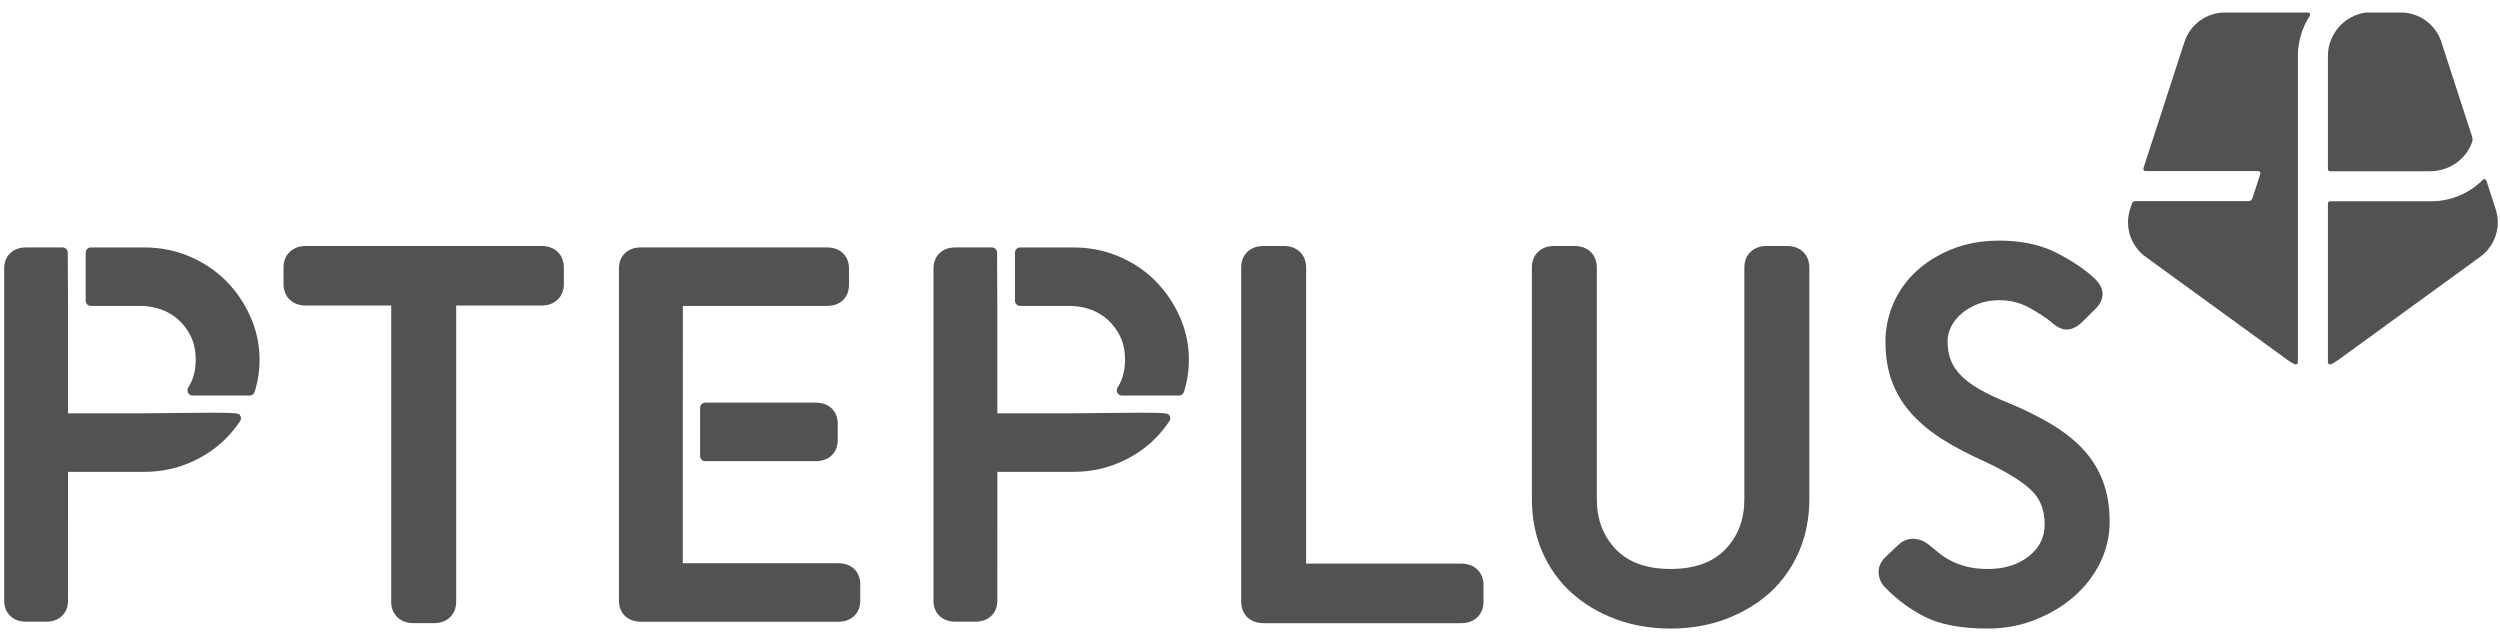
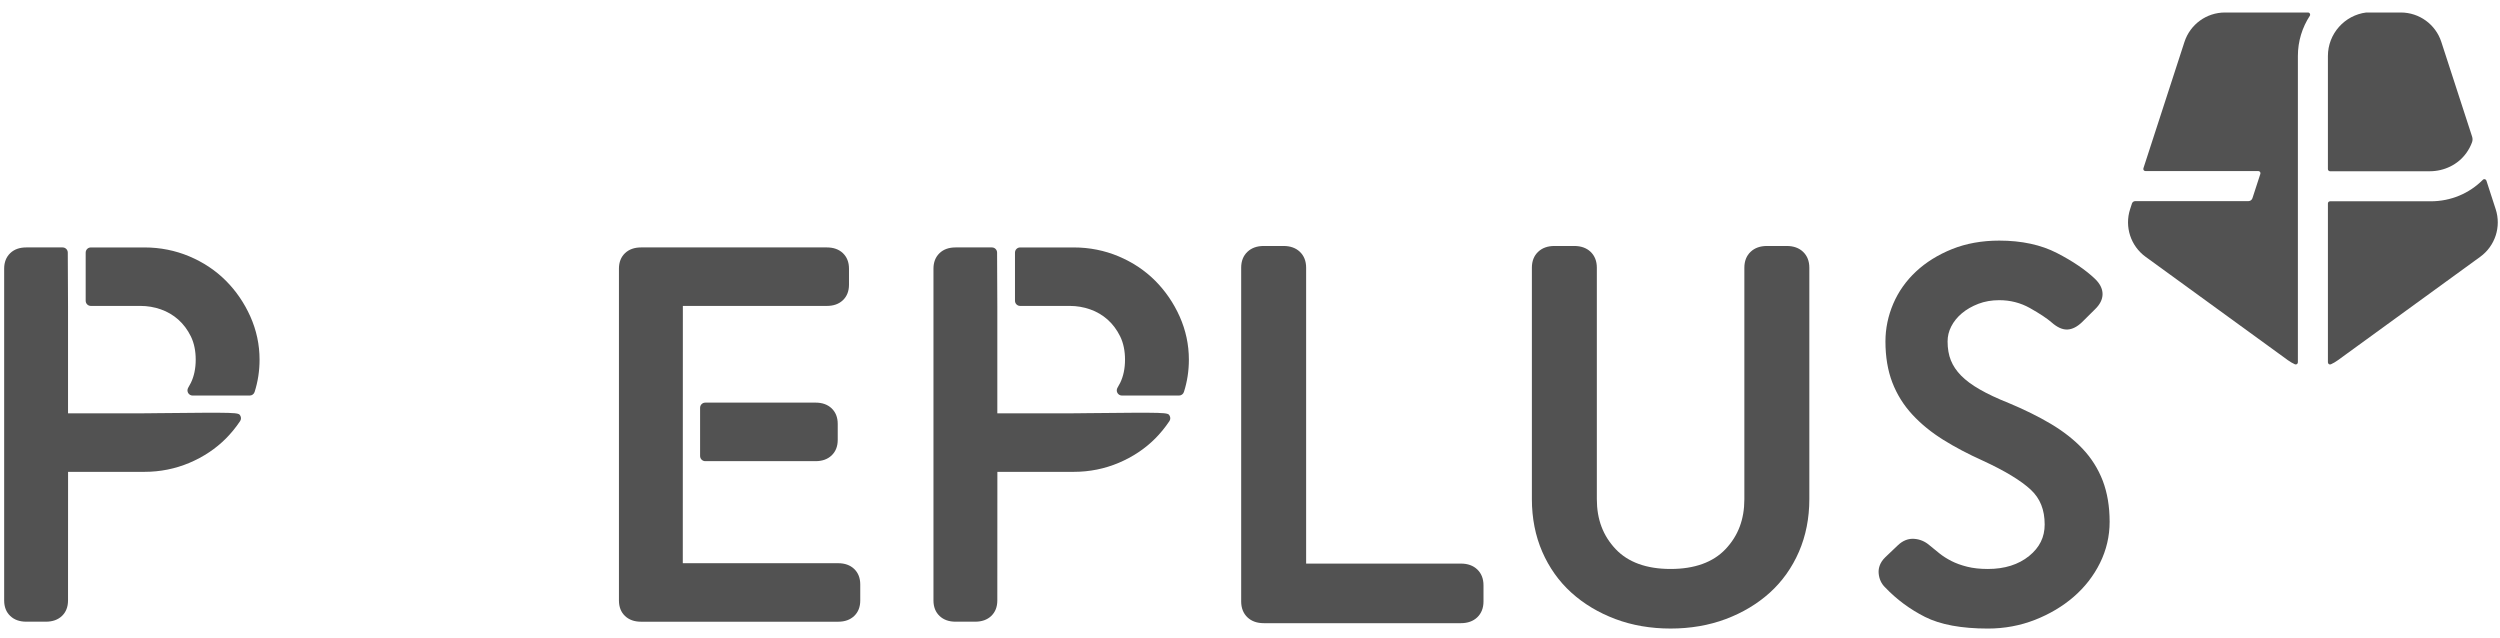
<svg xmlns="http://www.w3.org/2000/svg" width="600" height="153">
  <g>
    <title>background</title>
    <rect fill="none" id="canvas_background" height="155" width="602" y="-1" x="-1" />
  </g>
  <g>
    <title>Layer 1</title>
    <g id="svg_1">
      <g id="svg_2">
-         <path id="svg_3" d="m559.212,41.1l23.93,0c3.457,0 6.772,-1.581 8.787,-4.391c0.577,-0.804 1.03,-1.667 1.36,-2.567c0.156,-0.431 0.159,-0.901 0.021,-1.338l-7.392,-22.742c-1.369,-4.211 -5.292,-7.062 -9.721,-7.062l-8.304,0c-5.178,0.657 -9.194,5.086 -9.194,10.439l0,27.147c0.001,0.285 0.23,0.514 0.513,0.514z" fill="#525252" />
+         <path id="svg_3" d="m559.212,41.1l23.93,0c3.457,0 6.772,-1.581 8.787,-4.391c0.577,-0.804 1.03,-1.667 1.36,-2.567c0.156,-0.431 0.159,-0.901 0.021,-1.338l-7.392,-22.742c-1.369,-4.211 -5.292,-7.062 -9.721,-7.062l-8.304,0c-5.178,0.657 -9.194,5.086 -9.194,10.439l0,27.147c0.001,0.285 0.23,0.514 0.513,0.514" fill="#525252" />
        <path id="svg_4" d="m598.964,50.209l-2.227,-6.861c-0.121,-0.359 -0.577,-0.471 -0.845,-0.2c-3.298,3.307 -7.728,5.162 -12.516,5.162l-24.165,0c-0.283,0 -0.513,0.229 -0.513,0.513l0,38.138c0,0.371 0.39,0.624 0.722,0.468c0.583,-0.268 1.146,-0.595 1.679,-0.983l34.15,-24.812c3.585,-2.603 5.084,-7.214 3.715,-11.425z" fill="#525252" />
        <path id="svg_5" d="m553.929,3.001l-19.938,0c-4.43,0 -8.349,2.851 -9.722,7.062l-9.853,30.328c-0.106,0.33 0.138,0.666 0.488,0.666l27.093,0c0.348,0 0.595,0.342 0.488,0.671l-1.899,5.837c-0.138,0.418 -0.526,0.707 -0.969,0.707l-27.169,0c-0.353,0 -0.665,0.227 -0.777,0.562l-0.447,1.375c-1.366,4.211 0.136,8.822 3.717,11.423l34.147,24.812c0.536,0.389 1.096,0.716 1.679,0.983c0.338,0.156 0.725,-0.097 0.725,-0.468l0,-73.52c0,-3.558 1.054,-6.873 2.865,-9.65c0.218,-0.337 -0.022,-0.788 -0.428,-0.788z" fill="#525252" />
        <path id="svg_6" d="m201.166,135.169l-37.187,0c-0.041,0 -0.082,-0.003 -0.111,-0.003c0.002,-0.012 0.002,-0.023 0.002,-0.041l0.016,-61.702c0.029,0 0.062,-0.003 0.094,-0.003l34.483,0c1.585,0 2.871,-0.459 3.828,-1.366c0.972,-0.925 1.467,-2.18 1.467,-3.723l0,-3.857c0,-1.543 -0.495,-2.792 -1.467,-3.726c-0.96,-0.906 -2.249,-1.366 -3.828,-1.366l-44.622,0c-1.584,0 -2.871,0.46 -3.831,1.369c-0.972,0.925 -1.464,2.177 -1.464,3.723l0,79.645c0,1.549 0.492,2.804 1.464,3.723c0.954,0.907 2.243,1.369 3.831,1.369l47.325,0c1.585,0 2.872,-0.46 3.829,-1.369c0.972,-0.919 1.466,-2.177 1.466,-3.723l0,-3.857c0,-1.543 -0.494,-2.795 -1.466,-3.723c-0.96,-0.91 -2.249,-1.37 -3.829,-1.37z" fill="#525252" />
        <path id="svg_7" d="m169.263,96.631c-0.684,0 -1.24,0.557 -1.24,1.242l0,11.562c0,0.687 0.557,1.243 1.24,1.243l26.494,0c1.584,0 2.871,-0.466 3.828,-1.373c0.975,-0.924 1.47,-2.179 1.47,-3.728l0,-3.853c0,-1.543 -0.495,-2.797 -1.47,-3.728c-0.957,-0.904 -2.247,-1.366 -3.828,-1.366l-26.494,0l0,0.001z" fill="#525252" />
        <path id="svg_8" d="m260.116,99.169c-1.749,0.018 -2.998,0.032 -3.339,0.032l-17.307,0c-0.048,0 -0.086,0 -0.115,-0.003c0.003,-0.012 0.003,-0.023 0.003,-0.041l0,-25.693c0,-0.598 -0.056,-12.851 -0.056,-12.851c-0.006,-0.681 -0.56,-1.229 -1.243,-1.229l-8.731,0c-1.587,0 -2.871,0.453 -3.825,1.363c-0.975,0.928 -1.47,2.18 -1.47,3.726l0,79.639c0,1.555 0.495,2.807 1.467,3.723c0.951,0.913 2.241,1.372 3.828,1.372l4.732,0c1.588,0 2.877,-0.459 3.831,-1.366c0.975,-0.925 1.467,-2.18 1.467,-3.729l0.015,-30.867c0.026,0 0.059,0 0.098,0l18.254,0c3.758,0 7.38,-0.73 10.758,-2.155c3.375,-1.426 6.328,-3.393 8.778,-5.854c1.222,-1.226 2.364,-2.627 3.396,-4.158c0.259,-0.383 0.285,-0.878 0.067,-1.284c-0.442,-0.828 -0.436,-0.825 -20.608,-0.625z" fill="#525252" />
        <path id="svg_9" d="m277.26,67.389c-2.45,-2.459 -5.403,-4.429 -8.775,-5.857c-3.387,-1.425 -7.006,-2.146 -10.761,-2.146l-12.892,0c-0.684,0 -1.237,0.554 -1.237,1.237l0,11.561c0,0.684 0.554,1.237 1.237,1.237l11.945,0c1.648,0 3.286,0.276 4.864,0.83c1.555,0.542 2.96,1.369 4.185,2.453c1.222,1.087 2.235,2.447 3.024,4.049c0.766,1.579 1.154,3.451 1.154,5.561c0,2.108 -0.389,3.98 -1.154,5.554c-0.206,0.409 -0.418,0.801 -0.647,1.178c-0.23,0.383 -0.242,0.862 -0.021,1.255c0.219,0.389 0.634,0.63 1.081,0.63l13.699,0c0.536,0 1.013,-0.348 1.178,-0.863c0.792,-2.465 1.19,-5.073 1.19,-7.753c0,-3.581 -0.742,-7.057 -2.203,-10.337c-1.45,-3.245 -3.425,-6.133 -5.867,-8.589z" fill="#525252" />
        <path id="svg_10" d="m37.083,99.169c-1.749,0.018 -2.998,0.032 -3.339,0.032l-17.304,0c-0.05,0 -0.088,0 -0.118,-0.003c0.003,-0.012 0.006,-0.023 0.006,-0.041l0,-25.693c0,-0.598 -0.059,-12.851 -0.059,-12.851c-0.006,-0.681 -0.56,-1.229 -1.24,-1.229l-8.731,0c-1.587,0 -2.874,0.453 -3.828,1.363c-0.975,0.928 -1.47,2.18 -1.47,3.726l0,79.639c0,1.555 0.495,2.807 1.466,3.723c0.955,0.913 2.241,1.372 3.832,1.372l4.729,0c1.587,0 2.875,-0.459 3.834,-1.366c0.972,-0.925 1.466,-2.18 1.466,-3.729l0.012,-30.867c0.03,0 0.059,0 0.1,0l18.255,0c3.755,0 7.377,-0.73 10.757,-2.155c3.372,-1.426 6.329,-3.393 8.775,-5.854c1.222,-1.226 2.368,-2.627 3.396,-4.158c0.259,-0.383 0.286,-0.878 0.068,-1.284c-0.441,-0.828 -0.438,-0.825 -20.607,-0.625z" fill="#525252" />
        <path id="svg_11" d="m54.227,67.389c-2.447,-2.459 -5.404,-4.429 -8.775,-5.857c-3.387,-1.425 -7.006,-2.146 -10.757,-2.146l-12.896,0c-0.683,0 -1.236,0.554 -1.236,1.237l0,11.561c0,0.684 0.553,1.237 1.236,1.237l11.944,0c1.649,0 3.286,0.276 4.865,0.83c1.552,0.542 2.959,1.369 4.182,2.453c1.225,1.087 2.241,2.447 3.027,4.049c0.766,1.579 1.154,3.451 1.154,5.561c0,2.108 -0.389,3.98 -1.154,5.554c-0.203,0.409 -0.418,0.801 -0.645,1.178c-0.232,0.383 -0.241,0.862 -0.023,1.255c0.221,0.389 0.633,0.63 1.081,0.63l13.696,0c0.539,0 1.019,-0.348 1.181,-0.863c0.792,-2.465 1.189,-5.073 1.189,-7.753c0,-3.581 -0.742,-7.057 -2.203,-10.337c-1.448,-3.245 -3.421,-6.133 -5.866,-8.589z" fill="#525252" />
-         <path id="svg_12" d="m129.903,59.034l-56.44,0c-1.614,0 -2.93,0.472 -3.911,1.399c-0.995,0.948 -1.502,2.231 -1.502,3.811l0,3.875c0,1.584 0.507,2.868 1.502,3.811c0.978,0.931 2.294,1.401 3.911,1.401l20.402,0c0.012,0 0.018,0 0.023,0l0,71.017c0,1.582 0.506,2.863 1.508,3.811c0.972,0.931 2.291,1.402 3.911,1.402l4.758,0c1.617,0 2.934,-0.472 3.914,-1.402c0.995,-0.947 1.505,-2.231 1.505,-3.811l0,-71.017c0.006,0 0.012,0 0.023,0l20.396,0c1.62,0 2.937,-0.471 3.911,-1.398c1.001,-0.951 1.508,-2.229 1.508,-3.813l0,-3.875c0,-1.579 -0.507,-2.856 -1.508,-3.811c-0.979,-0.931 -2.295,-1.4 -3.911,-1.4z" fill="#525252" />
        <path id="svg_13" d="m350.626,135.261l-37.128,0c-0.012,0 -0.018,0 -0.026,0l0,-71.017c0,-1.579 -0.503,-2.856 -1.505,-3.811c-0.978,-0.928 -2.291,-1.399 -3.91,-1.399l-4.759,0c-1.62,0 -2.934,0.472 -3.911,1.399c-1.001,0.948 -1.505,2.231 -1.505,3.811l0,80.104c0,1.582 0.51,2.863 1.502,3.811c0.978,0.931 2.294,1.402 3.914,1.402l47.328,0c1.614,0 2.934,-0.472 3.911,-1.402c0.995,-0.947 1.502,-2.231 1.502,-3.811l0,-3.875c0,-1.578 -0.501,-2.862 -1.502,-3.813c-0.983,-0.929 -2.296,-1.399 -3.911,-1.399z" fill="#525252" />
        <path id="svg_14" d="m428.823,59.034l-4.759,0c-1.619,0 -2.936,0.472 -3.913,1.399c-0.999,0.948 -1.505,2.231 -1.505,3.811l0,55.557c0,4.858 -1.479,8.784 -4.529,12c-2.986,3.15 -7.418,4.75 -13.175,4.75c-5.755,0 -10.189,-1.6 -13.175,-4.754c-3.045,-3.215 -4.526,-7.138 -4.526,-11.996l0,-55.557c0,-1.579 -0.507,-2.856 -1.505,-3.811c-0.978,-0.928 -2.297,-1.399 -3.911,-1.399l-4.759,0c-1.619,0 -2.936,0.472 -3.91,1.399c-1.002,0.948 -1.505,2.229 -1.505,3.811l0,55.557c0,4.559 0.833,8.799 2.485,12.609c1.658,3.816 4.008,7.126 6.997,9.829c2.971,2.687 6.522,4.812 10.557,6.329c4.028,1.517 8.49,2.282 13.252,2.282c4.765,0 9.223,-0.766 13.257,-2.282c4.035,-1.517 7.586,-3.646 10.558,-6.329c2.983,-2.703 5.336,-6.007 6.993,-9.829c1.649,-3.813 2.489,-8.058 2.489,-12.609l0,-55.557c0,-1.579 -0.507,-2.856 -1.505,-3.811c-0.978,-0.93 -2.297,-1.399 -3.911,-1.399z" fill="#525252" />
        <path id="svg_15" d="m499.831,107.709c-2.067,-2.188 -4.638,-4.199 -7.636,-5.984c-2.947,-1.749 -6.346,-3.43 -10.112,-5c-2.739,-1.089 -5.08,-2.19 -6.968,-3.28c-1.831,-1.045 -3.339,-2.167 -4.476,-3.327c-1.09,-1.113 -1.911,-2.339 -2.433,-3.635c-0.521,-1.292 -0.786,-2.82 -0.786,-4.537c0,-1.264 0.285,-2.436 0.874,-3.593c0.599,-1.172 1.449,-2.227 2.527,-3.137c1.107,-0.937 2.444,-1.708 3.97,-2.297c1.514,-0.583 3.206,-0.877 5.029,-0.877c2.653,0 5.13,0.636 7.368,1.894c2.358,1.328 4.11,2.491 5.218,3.46c1.302,1.137 2.488,1.688 3.622,1.688c0.062,0 0.124,-0.003 0.18,-0.003c1.14,-0.06 2.294,-0.637 3.454,-1.74l3.11,-3.084c1.222,-1.16 1.843,-2.402 1.843,-3.681s-0.624,-2.521 -1.843,-3.681c-2.253,-2.142 -5.31,-4.217 -9.082,-6.161c-3.846,-1.987 -8.517,-2.991 -13.87,-2.991c-4.144,0 -7.948,0.683 -11.308,2.031c-3.36,1.349 -6.267,3.157 -8.644,5.368c-2.394,2.229 -4.24,4.839 -5.486,7.751c-1.242,2.912 -1.875,5.957 -1.875,9.053c0,3.678 0.556,6.993 1.651,9.844c1.102,2.862 2.721,5.463 4.824,7.728c2.061,2.232 4.559,4.264 7.414,6.043c2.795,1.743 5.981,3.422 9.465,4.988c5.283,2.43 9.17,4.782 11.544,6.997c2.232,2.085 3.318,4.806 3.318,8.327c0,3.051 -1.219,5.519 -3.725,7.554c-2.551,2.073 -5.884,3.125 -9.9,3.125c-1.879,0 -3.552,-0.184 -4.977,-0.542c-1.443,-0.362 -2.722,-0.825 -3.799,-1.379c-1.09,-0.56 -2.067,-1.178 -2.897,-1.854c-0.901,-0.725 -1.715,-1.388 -2.427,-1.979c-1.028,-0.871 -2.215,-1.366 -3.54,-1.476c-1.434,-0.117 -2.768,0.401 -3.952,1.525l-2.991,2.842c-1.511,1.438 -1.726,2.931 -1.635,3.929c0.118,1.36 0.668,2.521 1.587,3.387c2.722,2.856 5.931,5.229 9.544,7.056c3.664,1.85 8.737,2.792 15.087,2.792c3.954,0 7.757,-0.704 11.302,-2.094c3.522,-1.382 6.649,-3.243 9.291,-5.53c2.665,-2.307 4.785,-5.033 6.305,-8.104c1.537,-3.101 2.317,-6.429 2.317,-9.897c0,-3.675 -0.557,-6.985 -1.651,-9.848c-1.1,-2.865 -2.726,-5.445 -4.831,-7.671z" fill="#525252" />
      </g>
    </g>
  </g>
</svg>